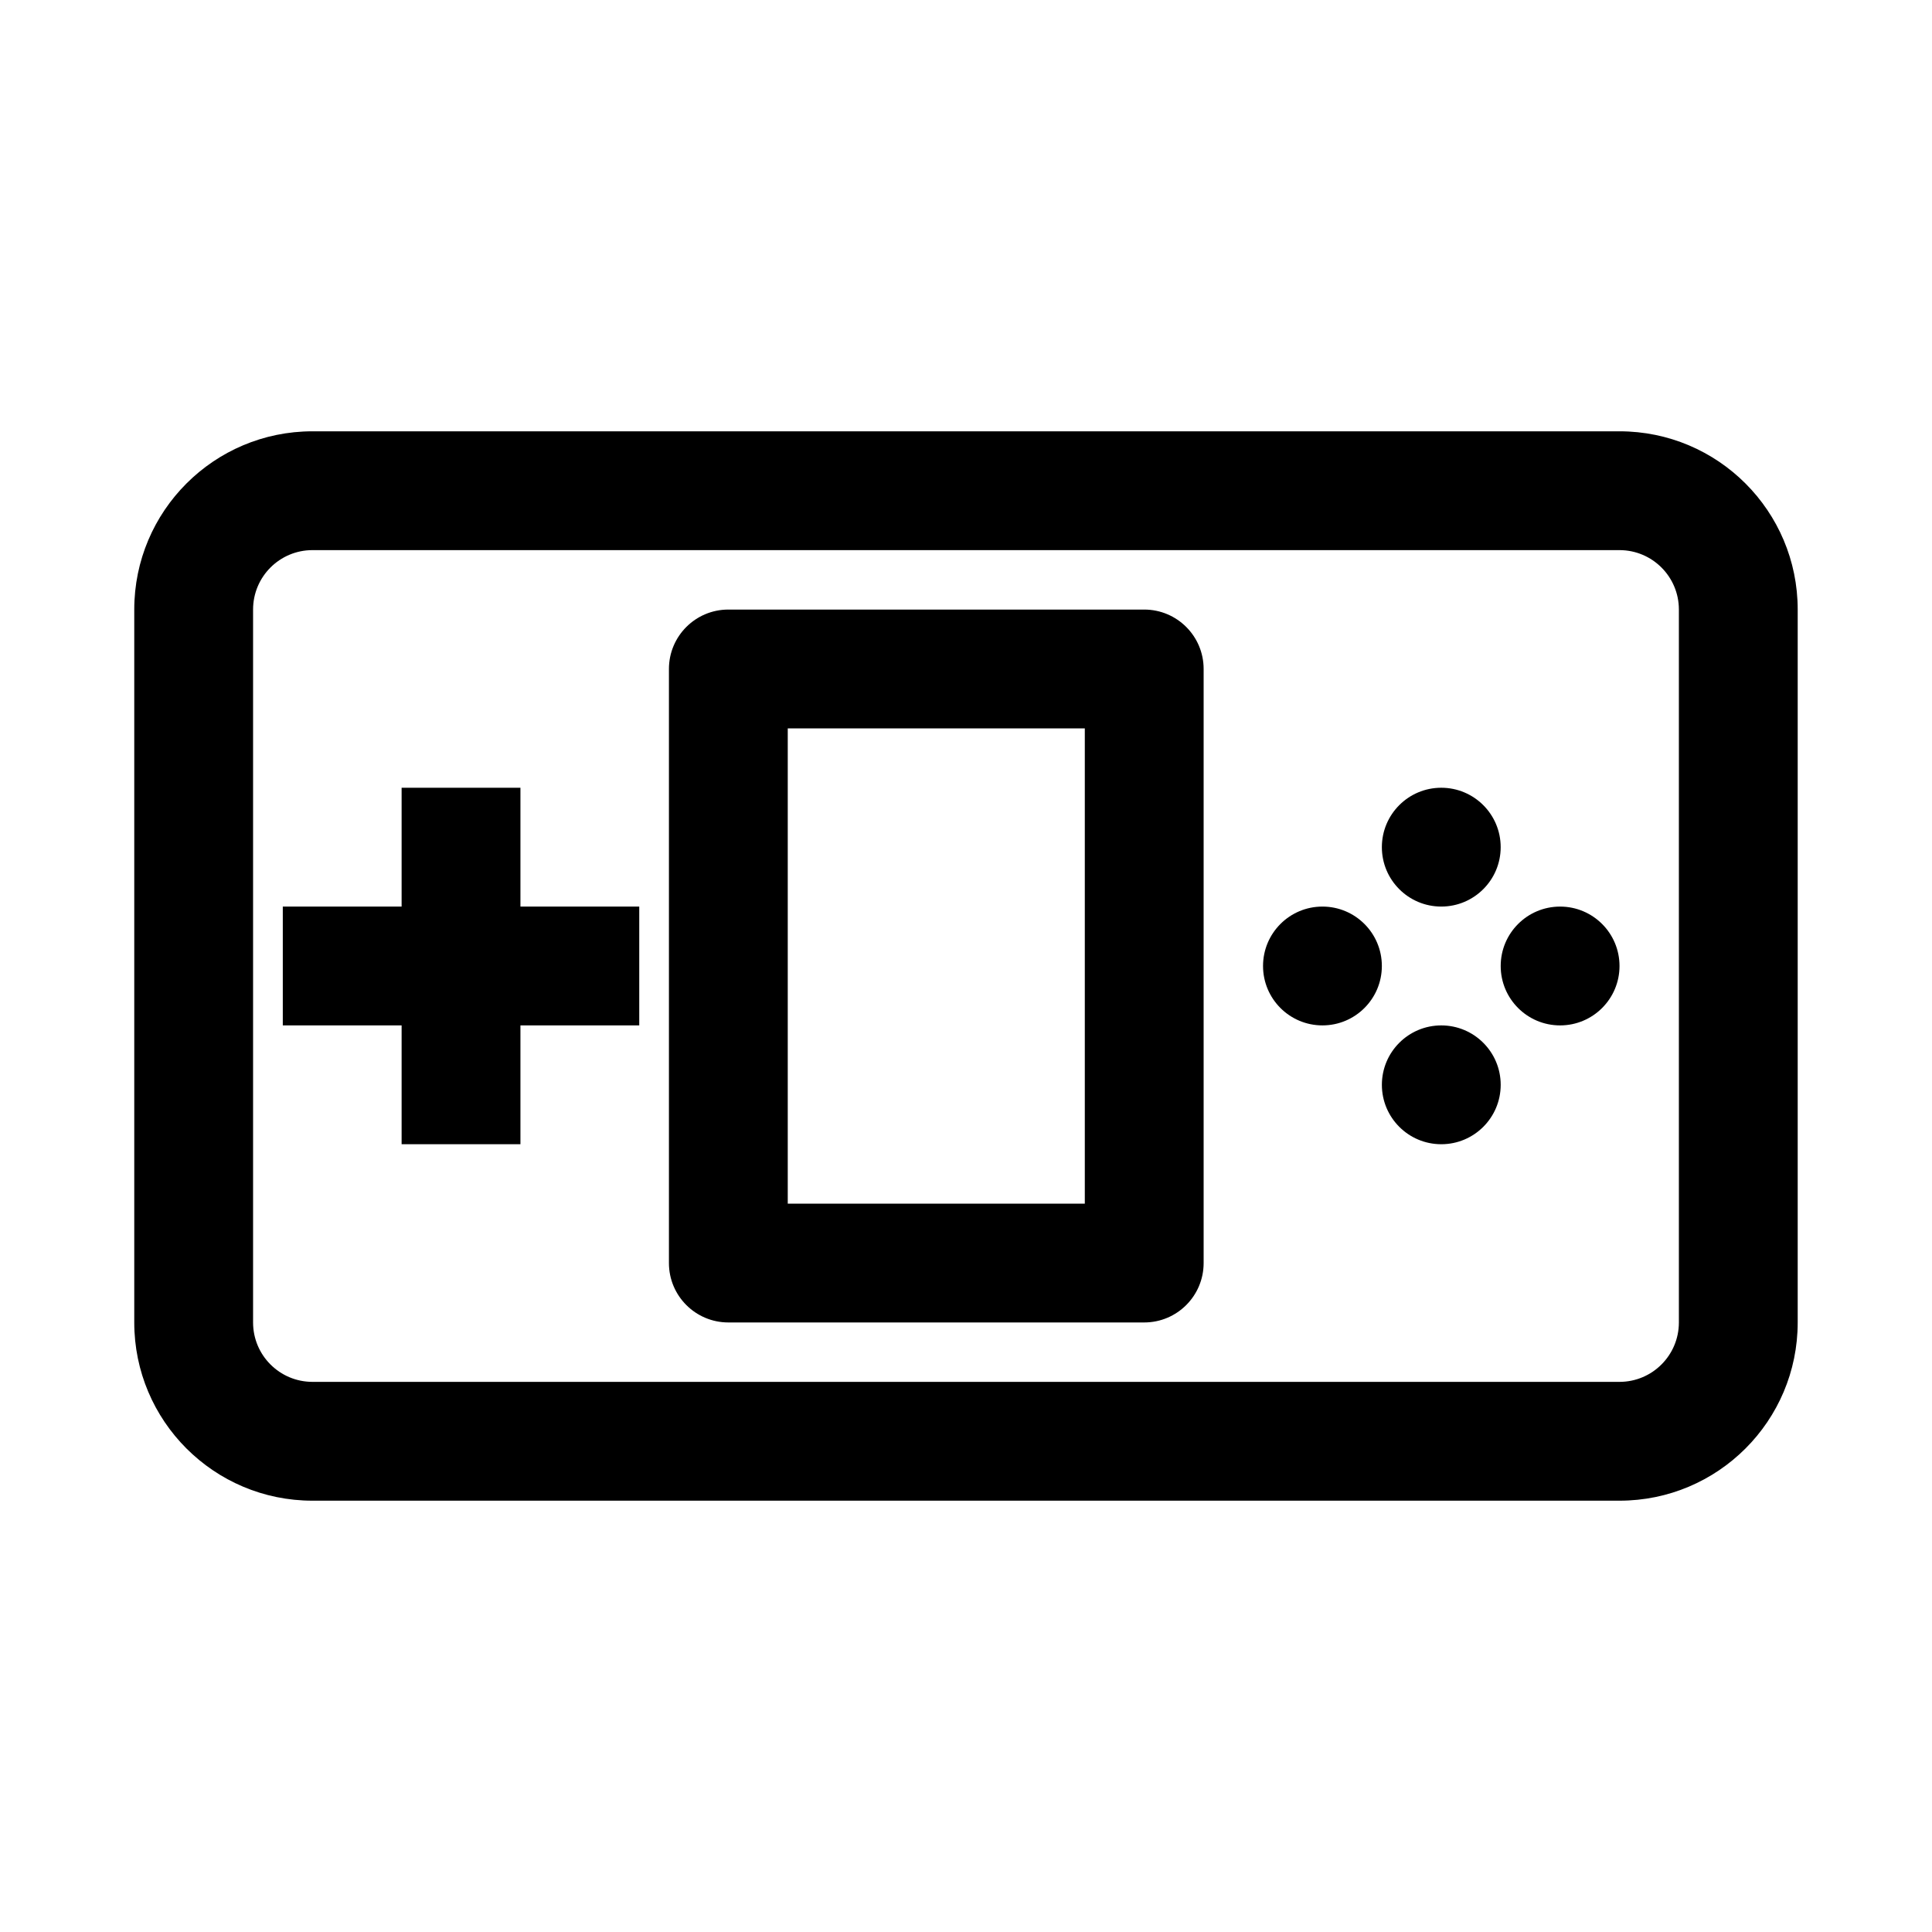
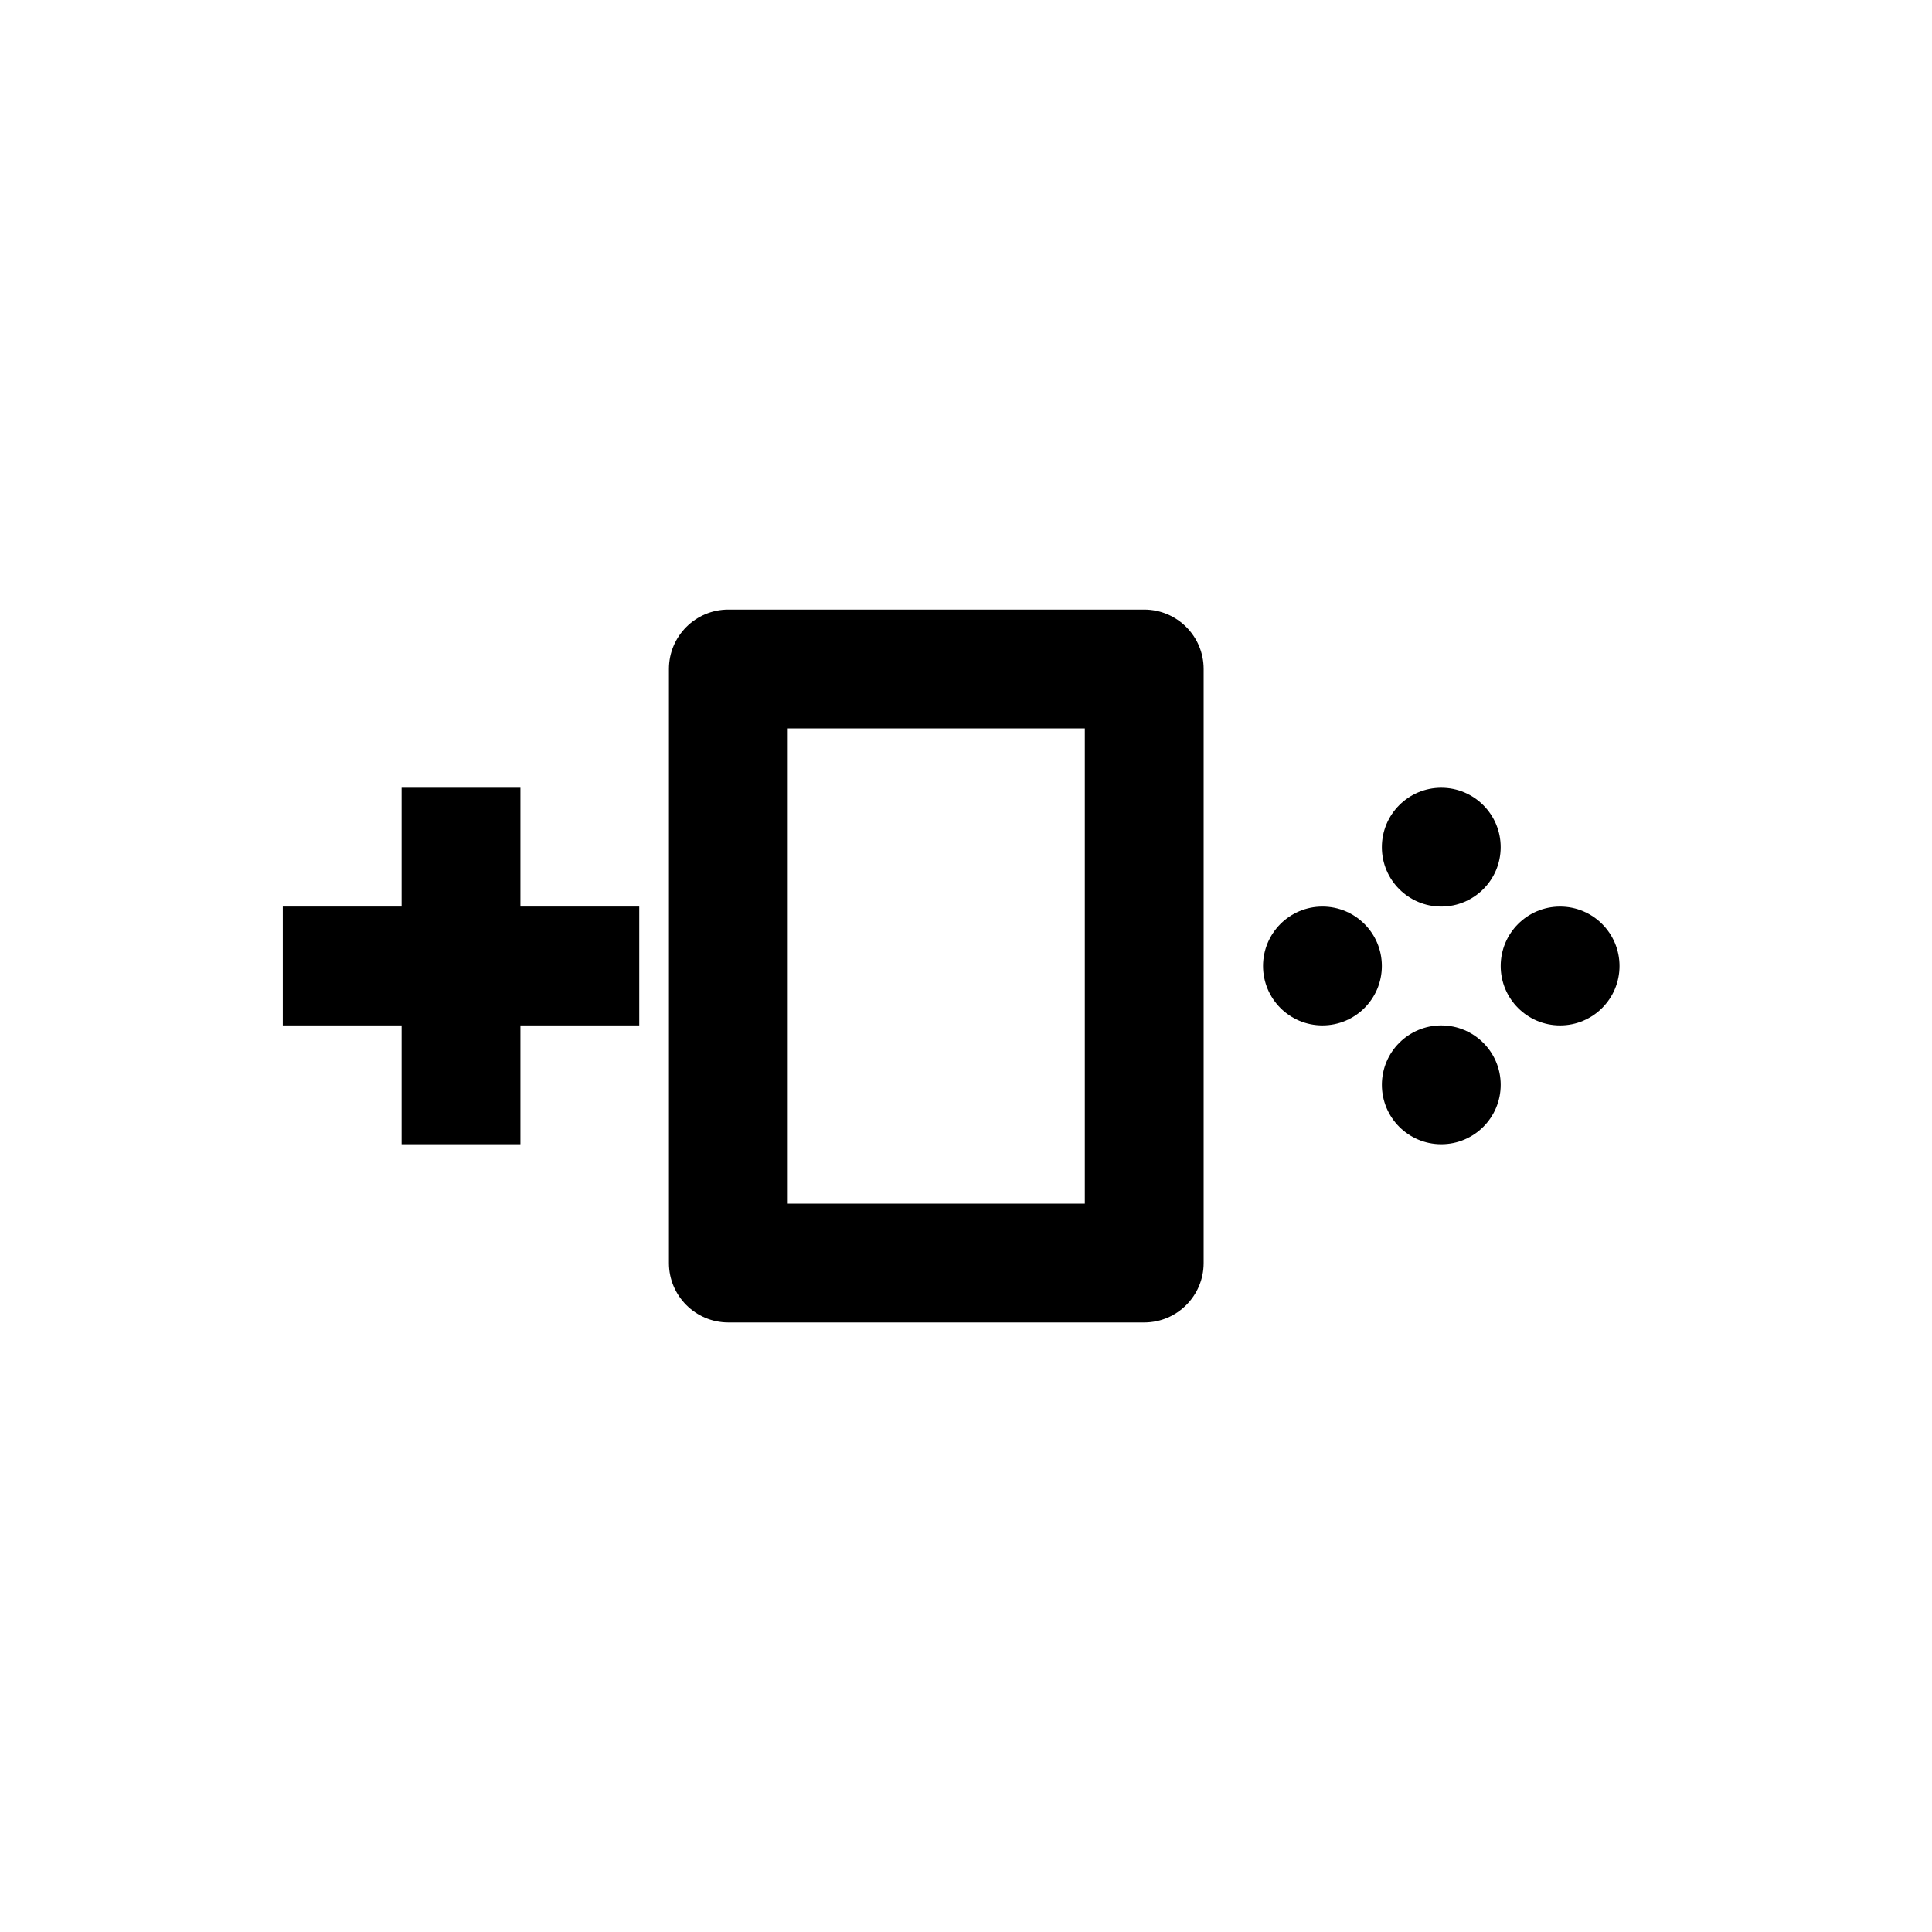
<svg xmlns="http://www.w3.org/2000/svg" fill="#000000" width="800px" height="800px" version="1.1" viewBox="144 144 512 512">
  <g>
    <path d="m525.95 384.25c8.695 0 15.746-7.047 15.746-15.742 0-8.695-7.051-15.746-15.746-15.746-8.695 0-15.742 7.051-15.742 15.746 0 8.695 7.047 15.742 15.742 15.742z" />
    <path d="m541.7 431.49c0 8.695-7.051 15.742-15.746 15.742-8.695 0-15.742-7.047-15.742-15.742 0-8.695 7.047-15.746 15.742-15.746 8.695 0 15.746 7.051 15.746 15.746z" />
    <path d="m541.7 400c0 8.695 7.047 15.742 15.742 15.742s15.746-7.047 15.746-15.742-7.051-15.746-15.746-15.746-15.742 7.051-15.742 15.746z" />
    <path d="m494.46 415.74c-8.695 0-15.742-7.047-15.742-15.742s7.047-15.746 15.742-15.746c8.699 0 15.746 7.051 15.746 15.746s-7.047 15.742-15.746 15.742z" />
    <path d="m337.02 305.54c-8.695 0-15.746 7.047-15.746 15.742v157.44c0 8.695 7.051 15.742 15.746 15.742h110.21c8.695 0 15.746-7.047 15.746-15.742v-157.44c0-8.695-7.051-15.742-15.746-15.742zm15.742 157.44v-125.95h78.723v125.95z" fill-rule="evenodd" />
    <path d="m281.92 415.74v31.488h-31.488v-31.488h-31.488v-31.488h31.488v-31.488h31.488v31.488h31.488v31.488z" />
-     <path d="m226.81 258.3c-26.086 0-47.23 21.148-47.23 47.234v188.93c0 26.09 21.145 47.234 47.23 47.234h346.37c26.086 0 47.23-21.145 47.23-47.234v-188.93c0-26.086-21.145-47.234-47.23-47.234zm-15.742 47.234c0-8.695 7.047-15.746 15.742-15.746h346.37c8.695 0 15.742 7.051 15.742 15.746v188.93c0 8.699-7.047 15.746-15.742 15.746h-346.37c-8.695 0-15.742-7.047-15.742-15.746z" fill-rule="evenodd" />
  </g>
</svg>